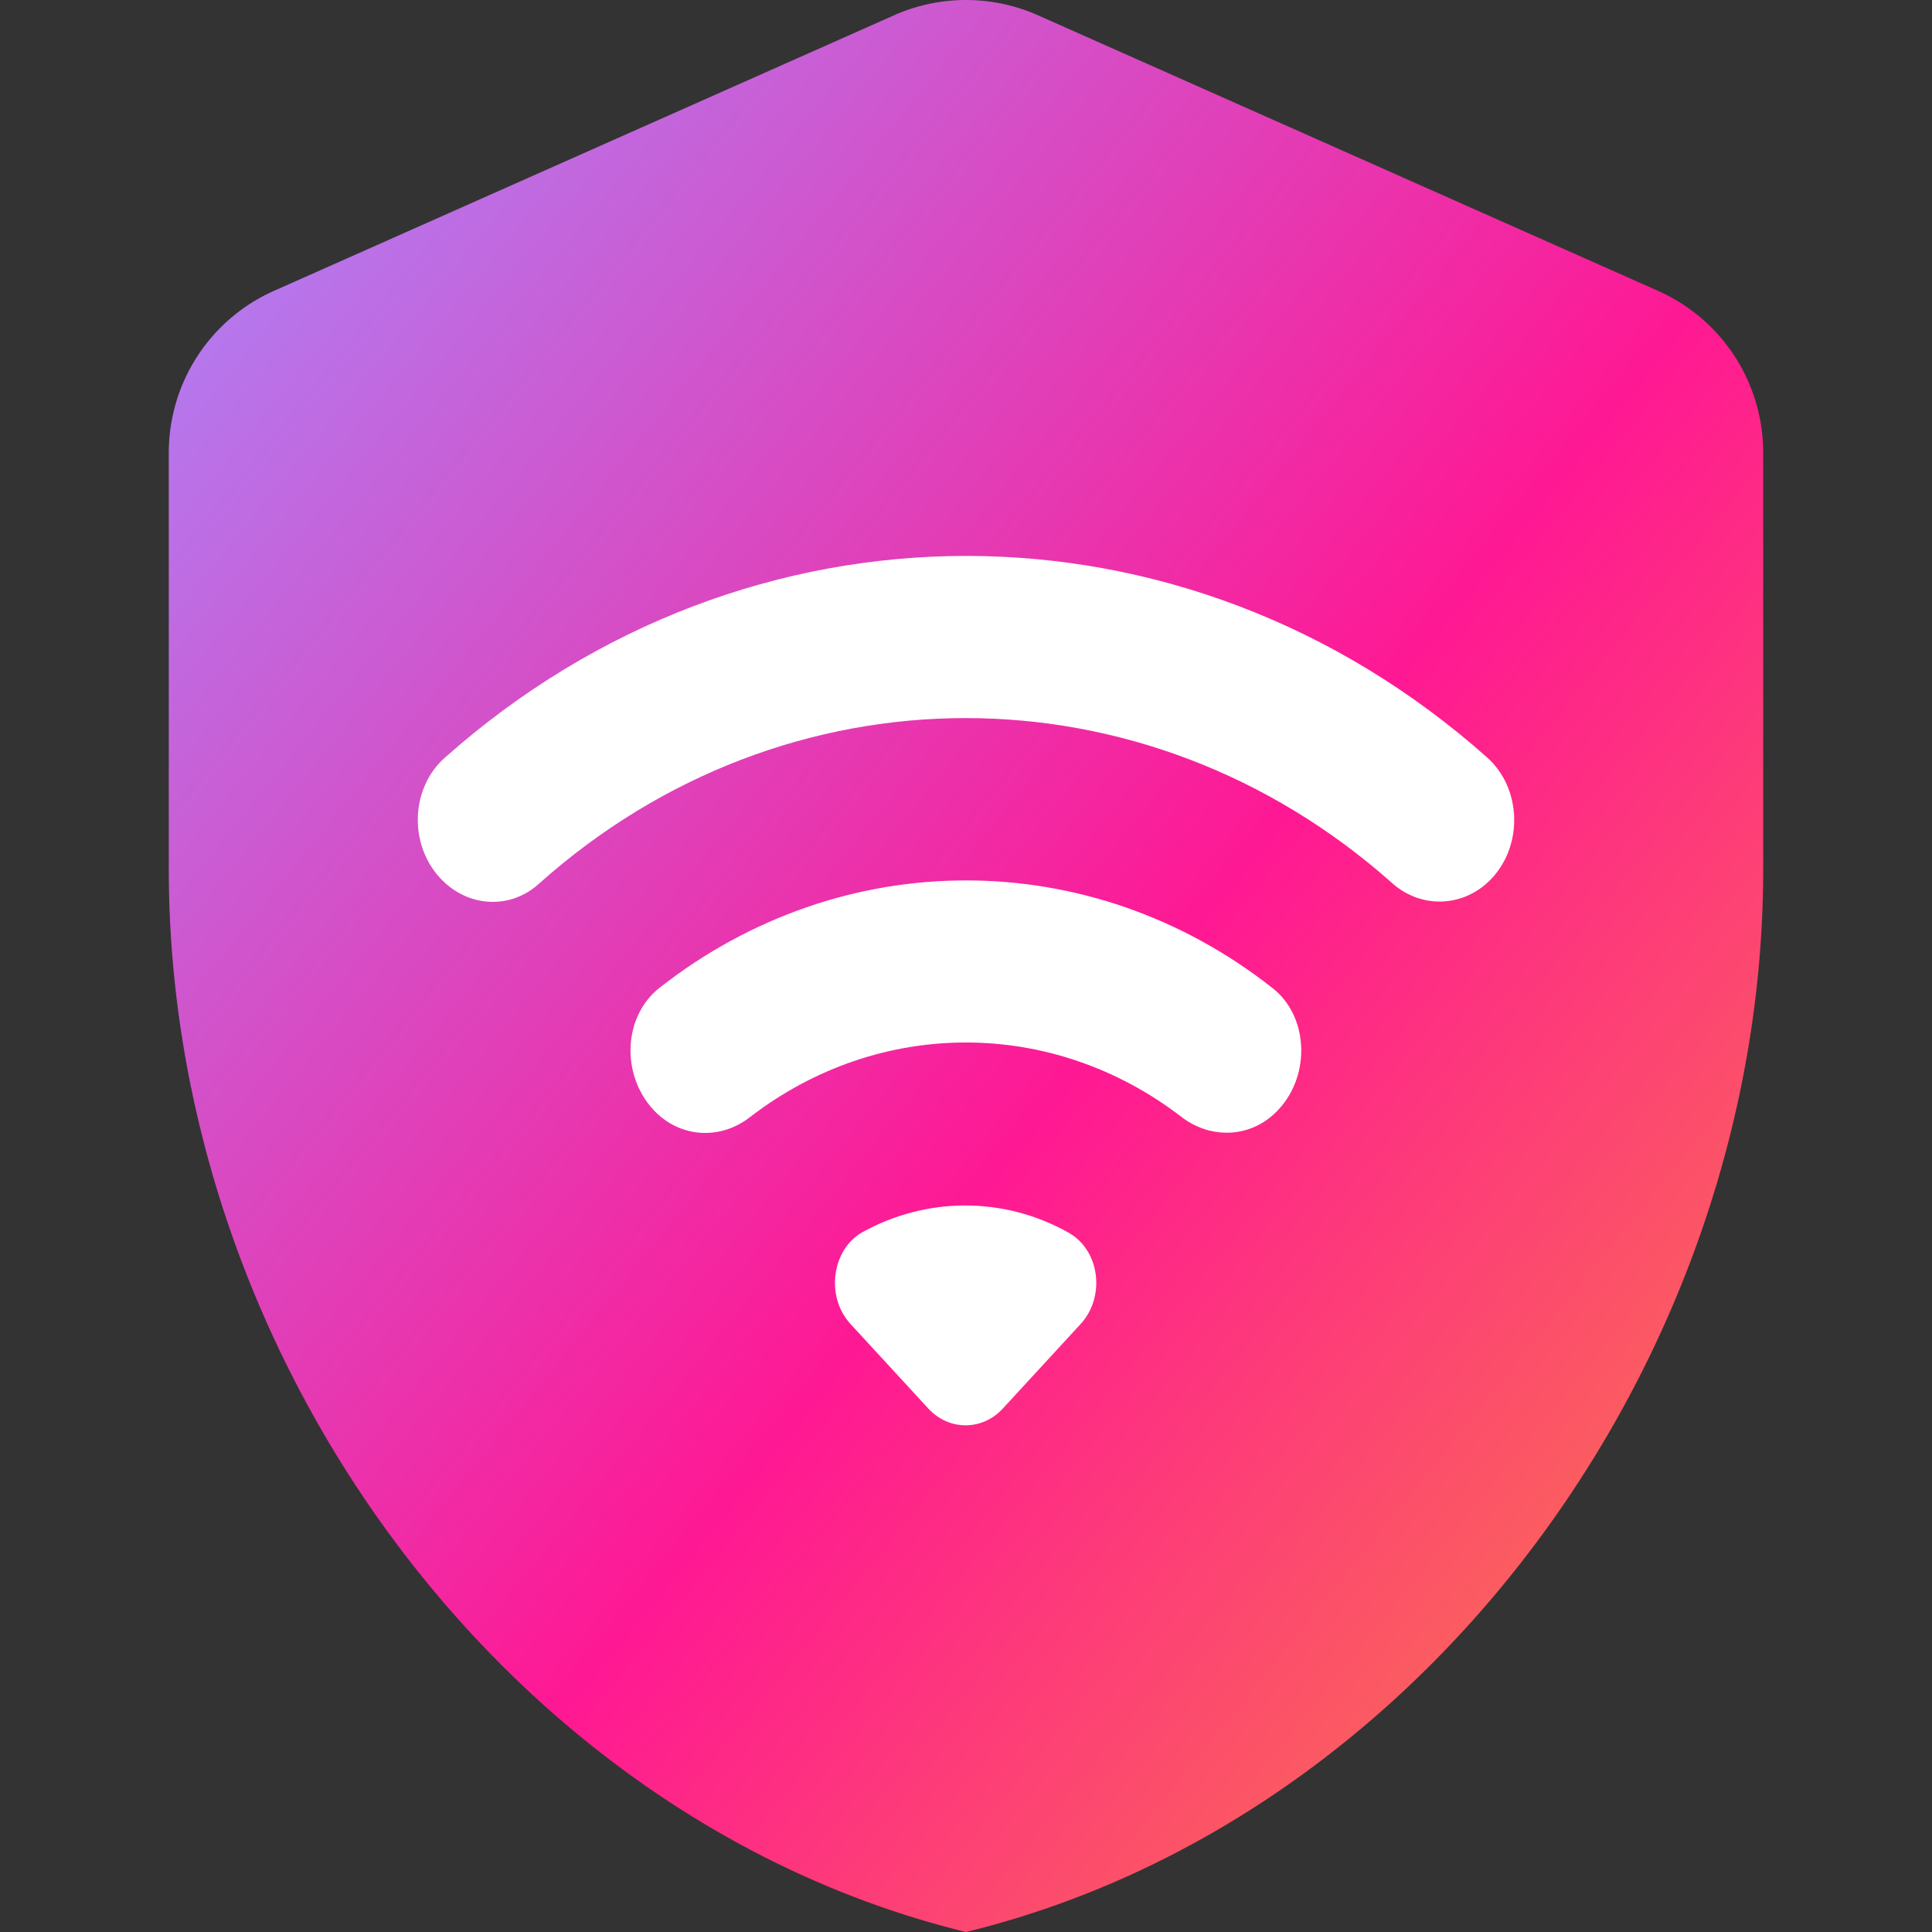
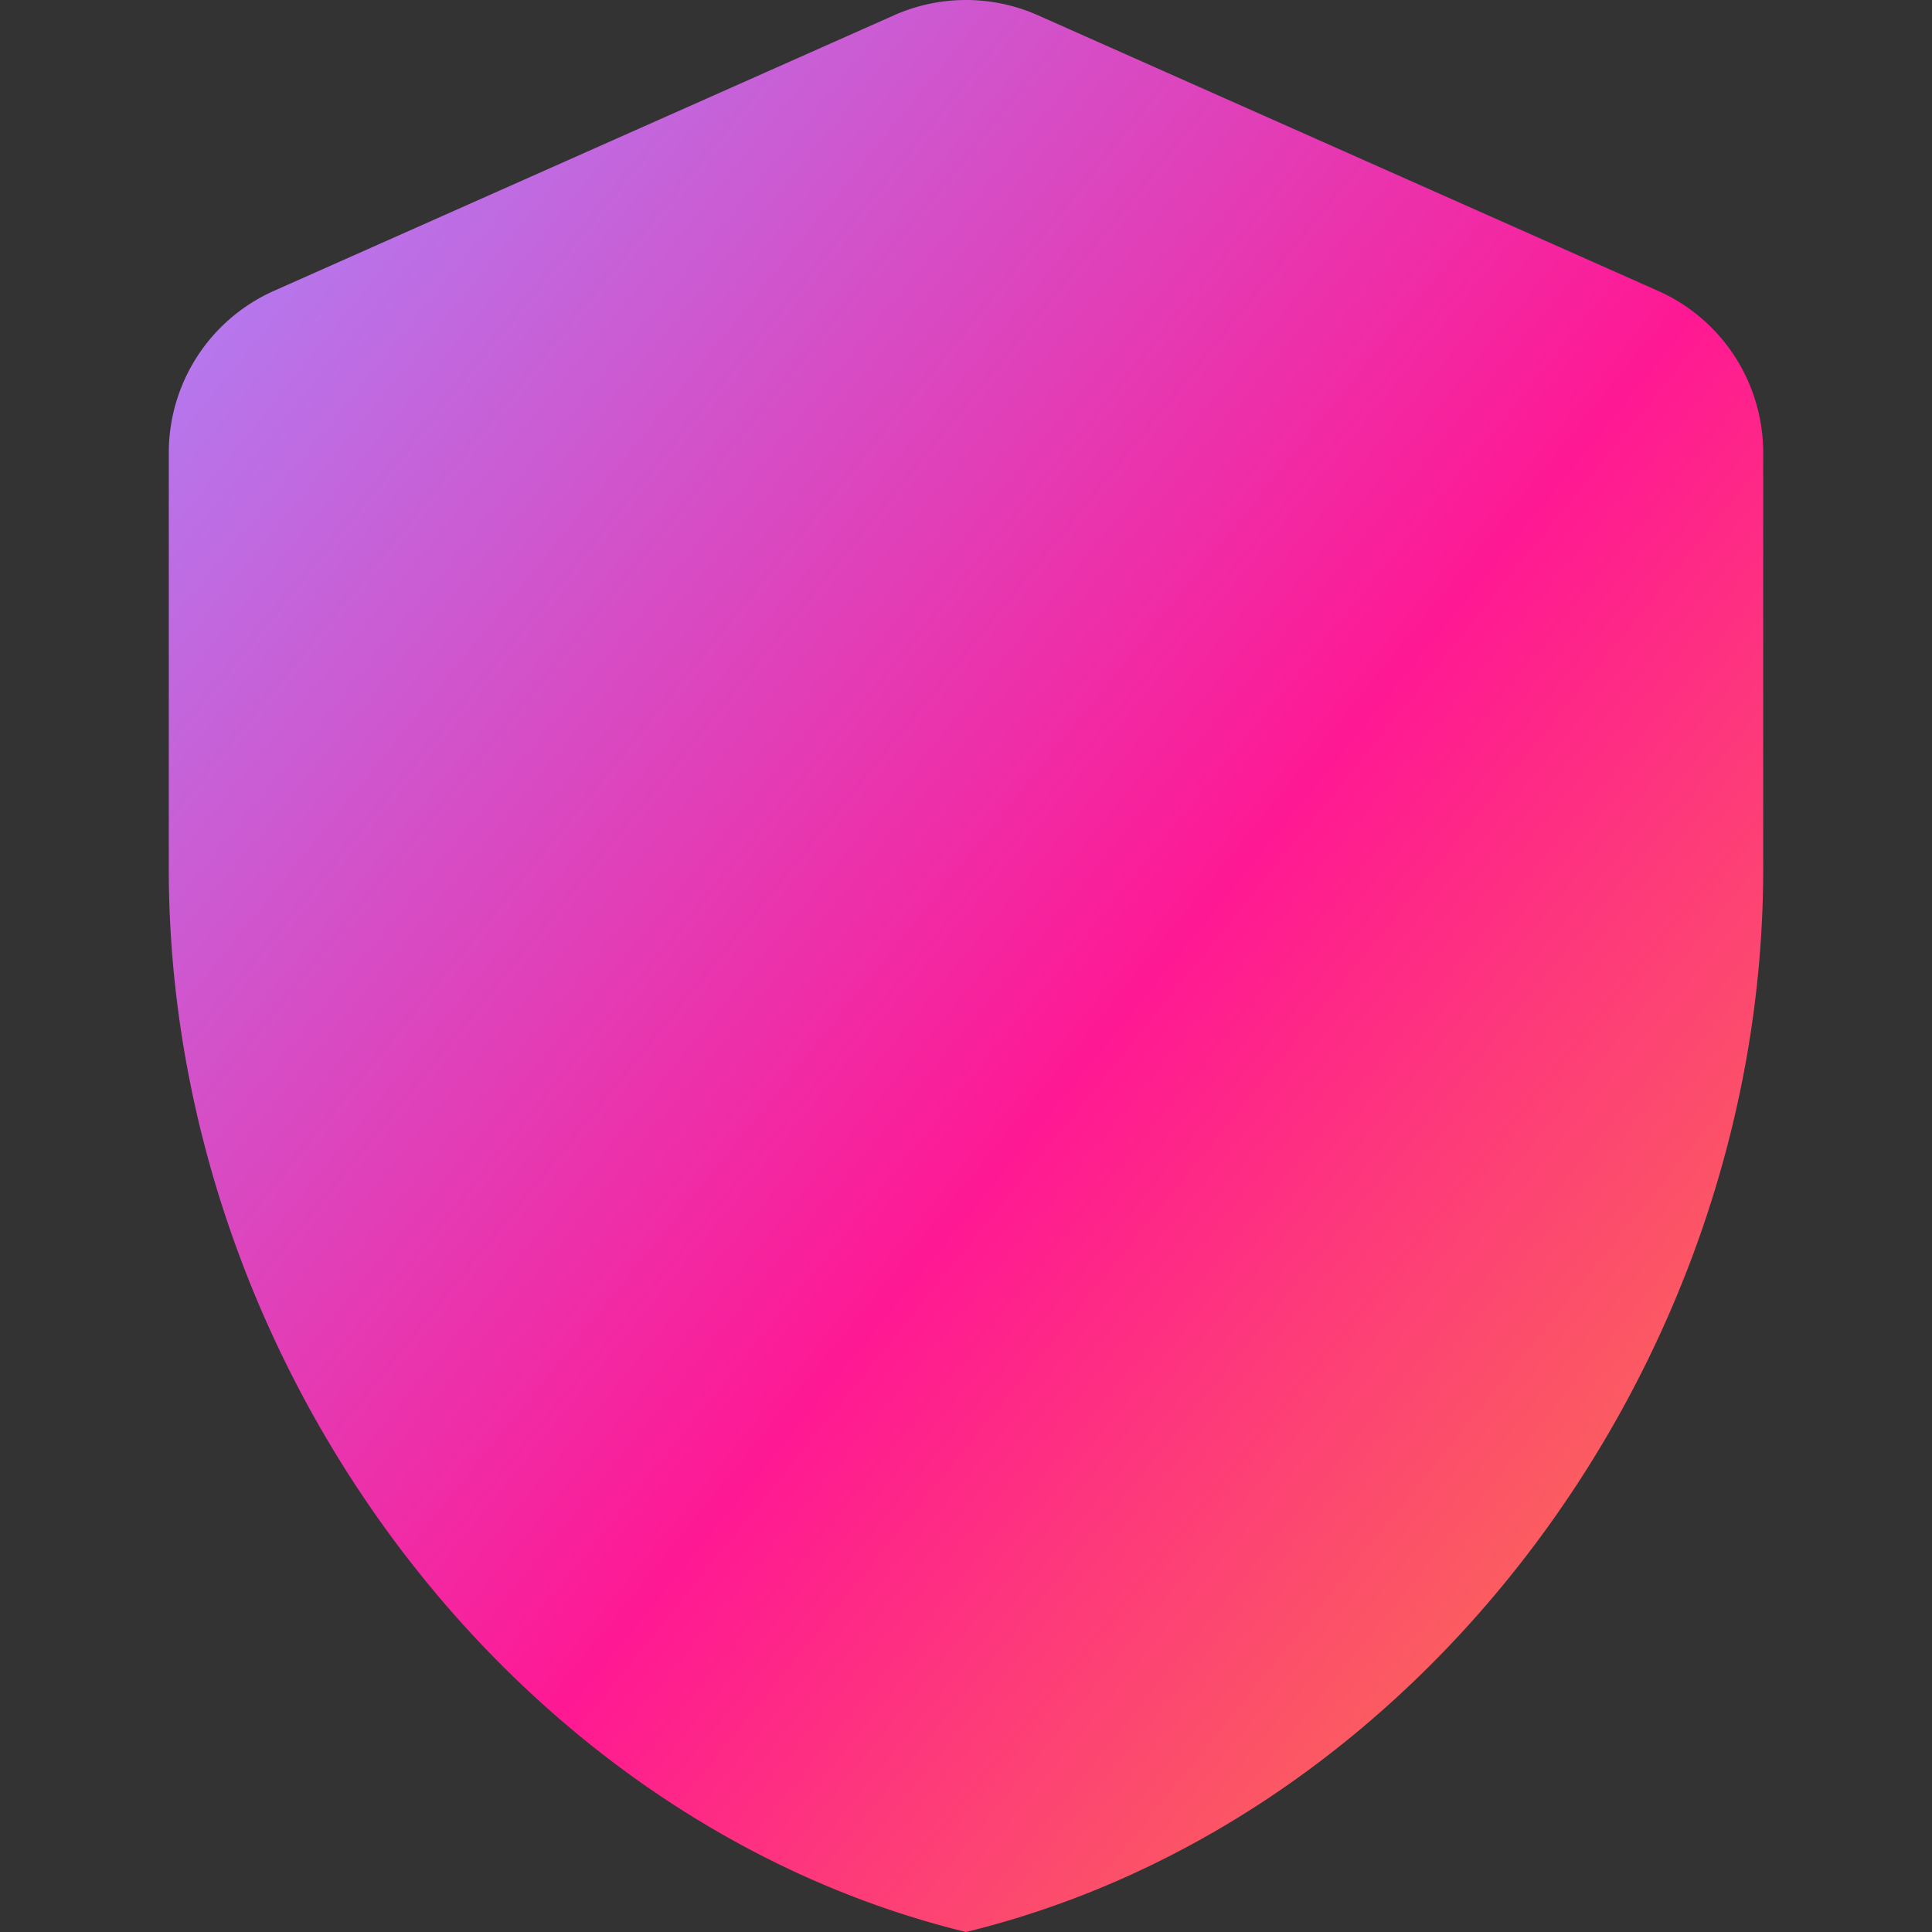
<svg xmlns="http://www.w3.org/2000/svg" width="84" height="84" fill="none">
  <rect width="100%" height="100%" fill="#333333" stroke="none" />
  <path fill="url(#a)" d="M45.128.664a7.702 7.702 0 0 0-6.256 0L11.913 12.645a7.702 7.702 0 0 0-4.574 7.039v18.102C7.34 59.16 22.128 79.147 42 84c19.872-4.853 34.661-24.84 34.661-46.214V19.684a7.702 7.702 0 0 0-4.574-7.039L45.128.664Z" />
-   <path fill="#fff" d="M19.133 38.172c1.172 1.275 3.035 1.4 4.3.25 10.74-9.597 26.334-9.597 37.097-.025 1.288 1.15 3.174 1.05 4.347-.225 1.357-1.474 1.265-3.923-.23-5.248-13.133-11.671-32.13-11.671-45.285 0-1.494 1.3-1.61 3.749-.23 5.248Zm17.846 19.394 3.381 3.673c.897.975 2.346.975 3.243 0l3.38-3.673c1.082-1.175.852-3.2-.528-3.974-2.806-1.574-6.164-1.574-8.993 0-1.31.775-1.564 2.8-.483 3.974Zm-8.578-9.322c1.127 1.224 2.898 1.35 4.209.325 5.611-4.324 13.155-4.324 18.767 0 1.31 1 3.081.9 4.208-.325l.023-.025c1.38-1.5 1.288-4.049-.299-5.273-7.911-6.223-18.698-6.223-26.632 0-1.587 1.25-1.679 3.773-.276 5.298Z" />
  <defs>
    <linearGradient id="a" x1="73.06" x2="-4.907" y1="78.195" y2="15.143" gradientUnits="userSpaceOnUse">
      <stop offset=".026" stop-color="#FA7250" />
      <stop offset=".401" stop-color="#FF1893" />
      <stop offset=".995" stop-color="#A78AFF" />
    </linearGradient>
  </defs>
</svg>